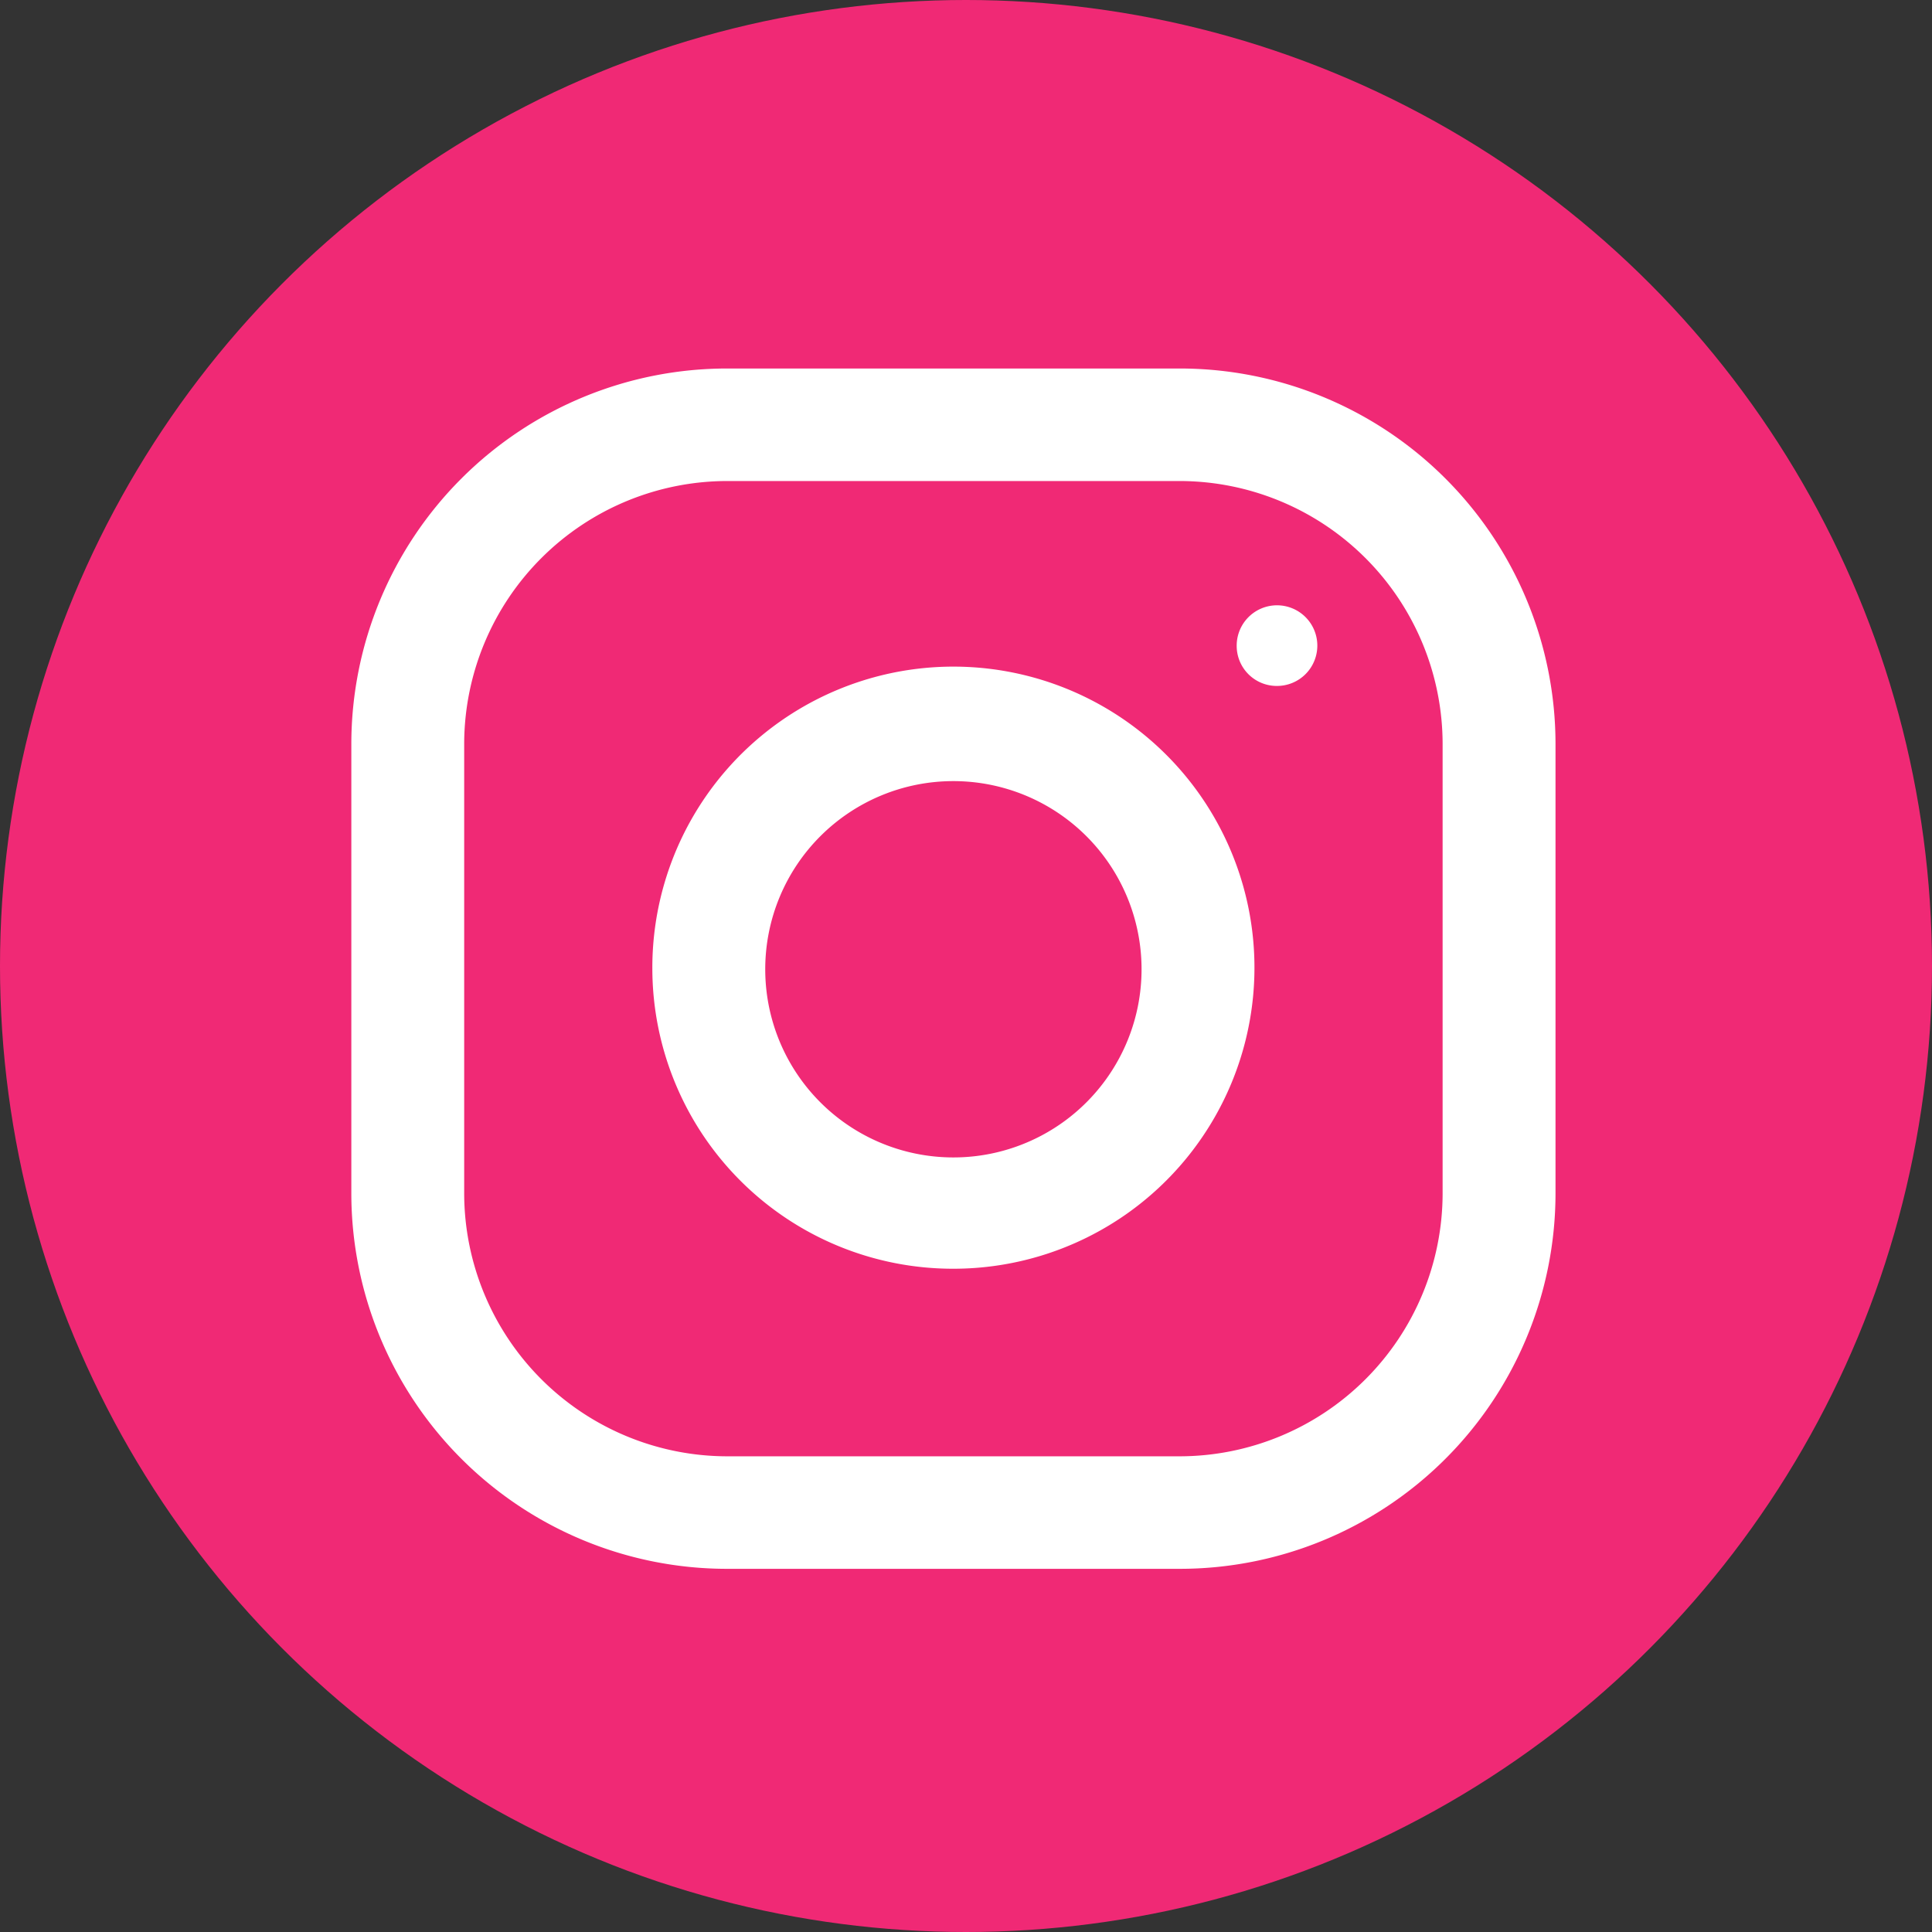
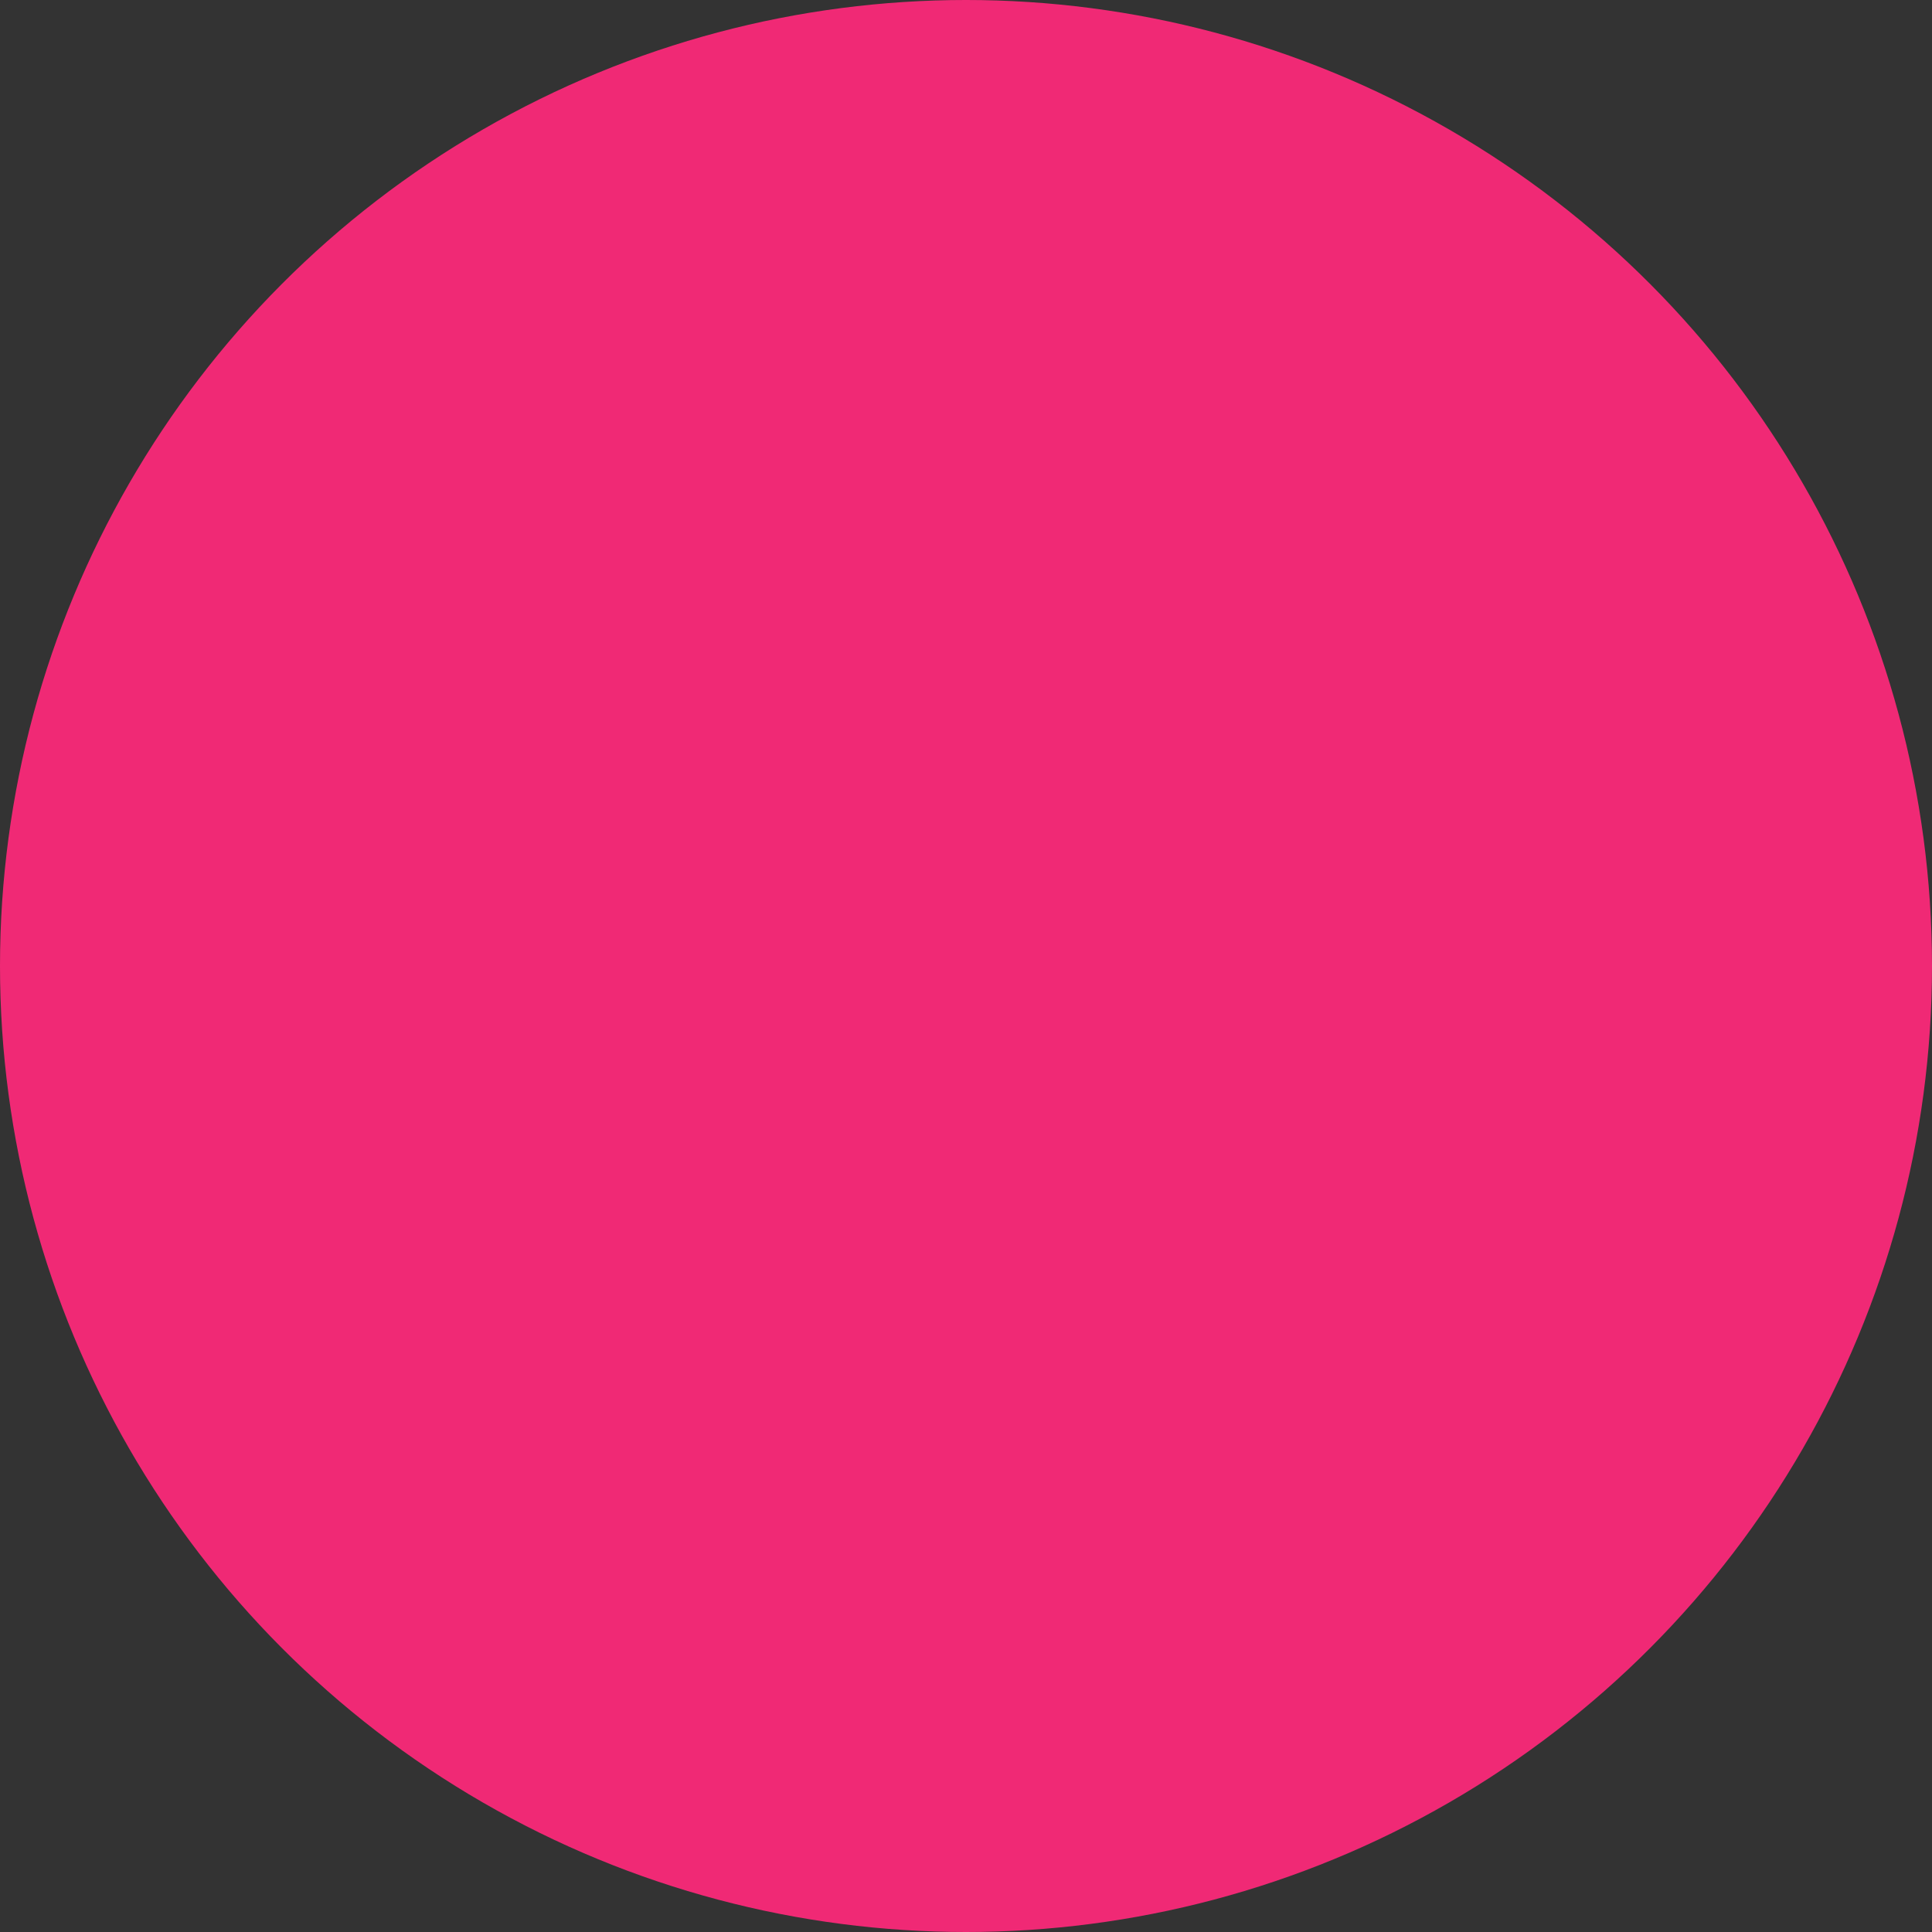
<svg xmlns="http://www.w3.org/2000/svg" width="46" height="46" viewBox="0 0 46 46">
  <rect x="0" y="0" width="46" height="46" fill="#333333" stroke="none" />
  <g id="insta" transform="translate(-0.143)">
    <circle id="楕円形_21" data-name="楕円形 21" cx="23" cy="23" r="23" transform="translate(0.143)" fill="#f02975" />
-     <path id="insta-2" data-name="insta" d="M8.96,28.579A8.946,8.946,0,0,1,0,19.648V8.931A8.946,8.946,0,0,1,8.96,0H19.711a8.946,8.946,0,0,1,8.96,8.931V19.648a8.946,8.946,0,0,1-8.96,8.931ZM2.687,8.931V19.648A6.269,6.269,0,0,0,8.96,25.9H19.711a6.268,6.268,0,0,0,6.272-6.252V8.931a6.268,6.268,0,0,0-6.272-6.252H8.96A6.269,6.269,0,0,0,2.687,8.931Zm4.48,5.359a7.168,7.168,0,1,1,7.168,7.144A7.157,7.157,0,0,1,7.167,14.29Zm2.688,0a4.48,4.48,0,1,0,4.48-4.466A4.479,4.479,0,0,0,9.855,14.29ZM21.08,6.61a.96.96,0,1,1,.959.948A.954.954,0,0,1,21.08,6.61Z" transform="translate(8.508 8.774)" fill="#fff" />
  </g>
</svg>